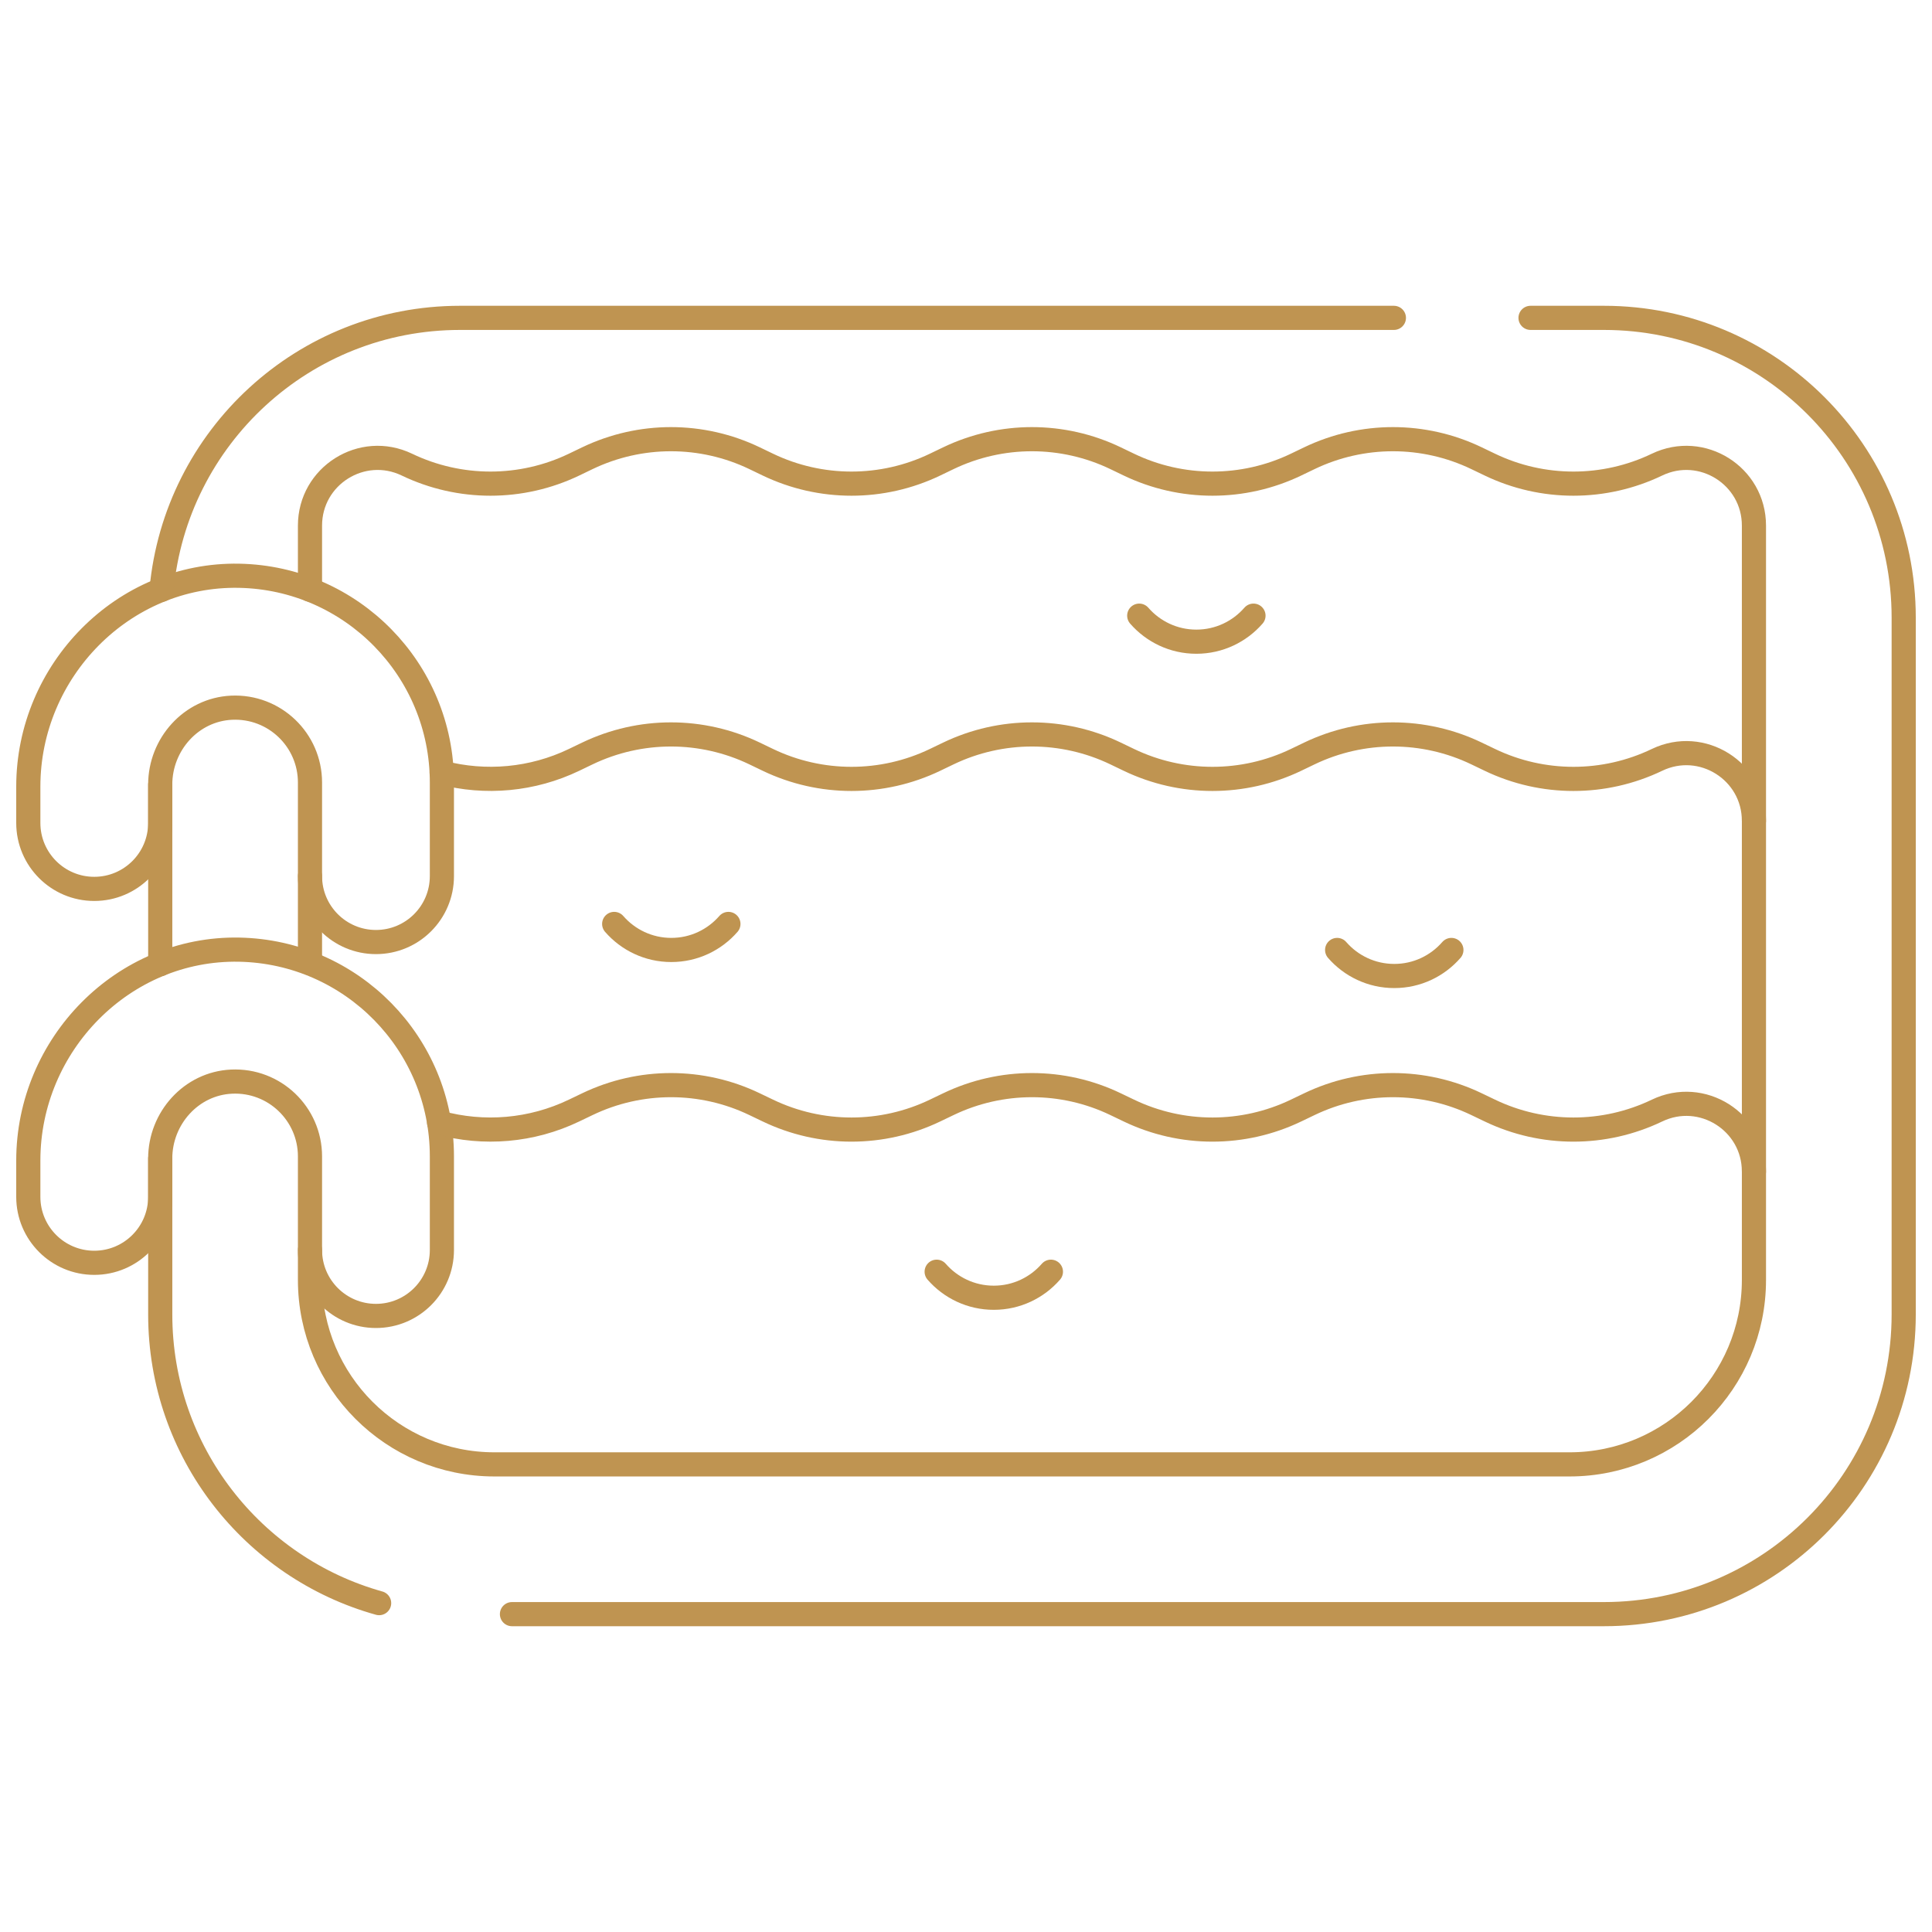
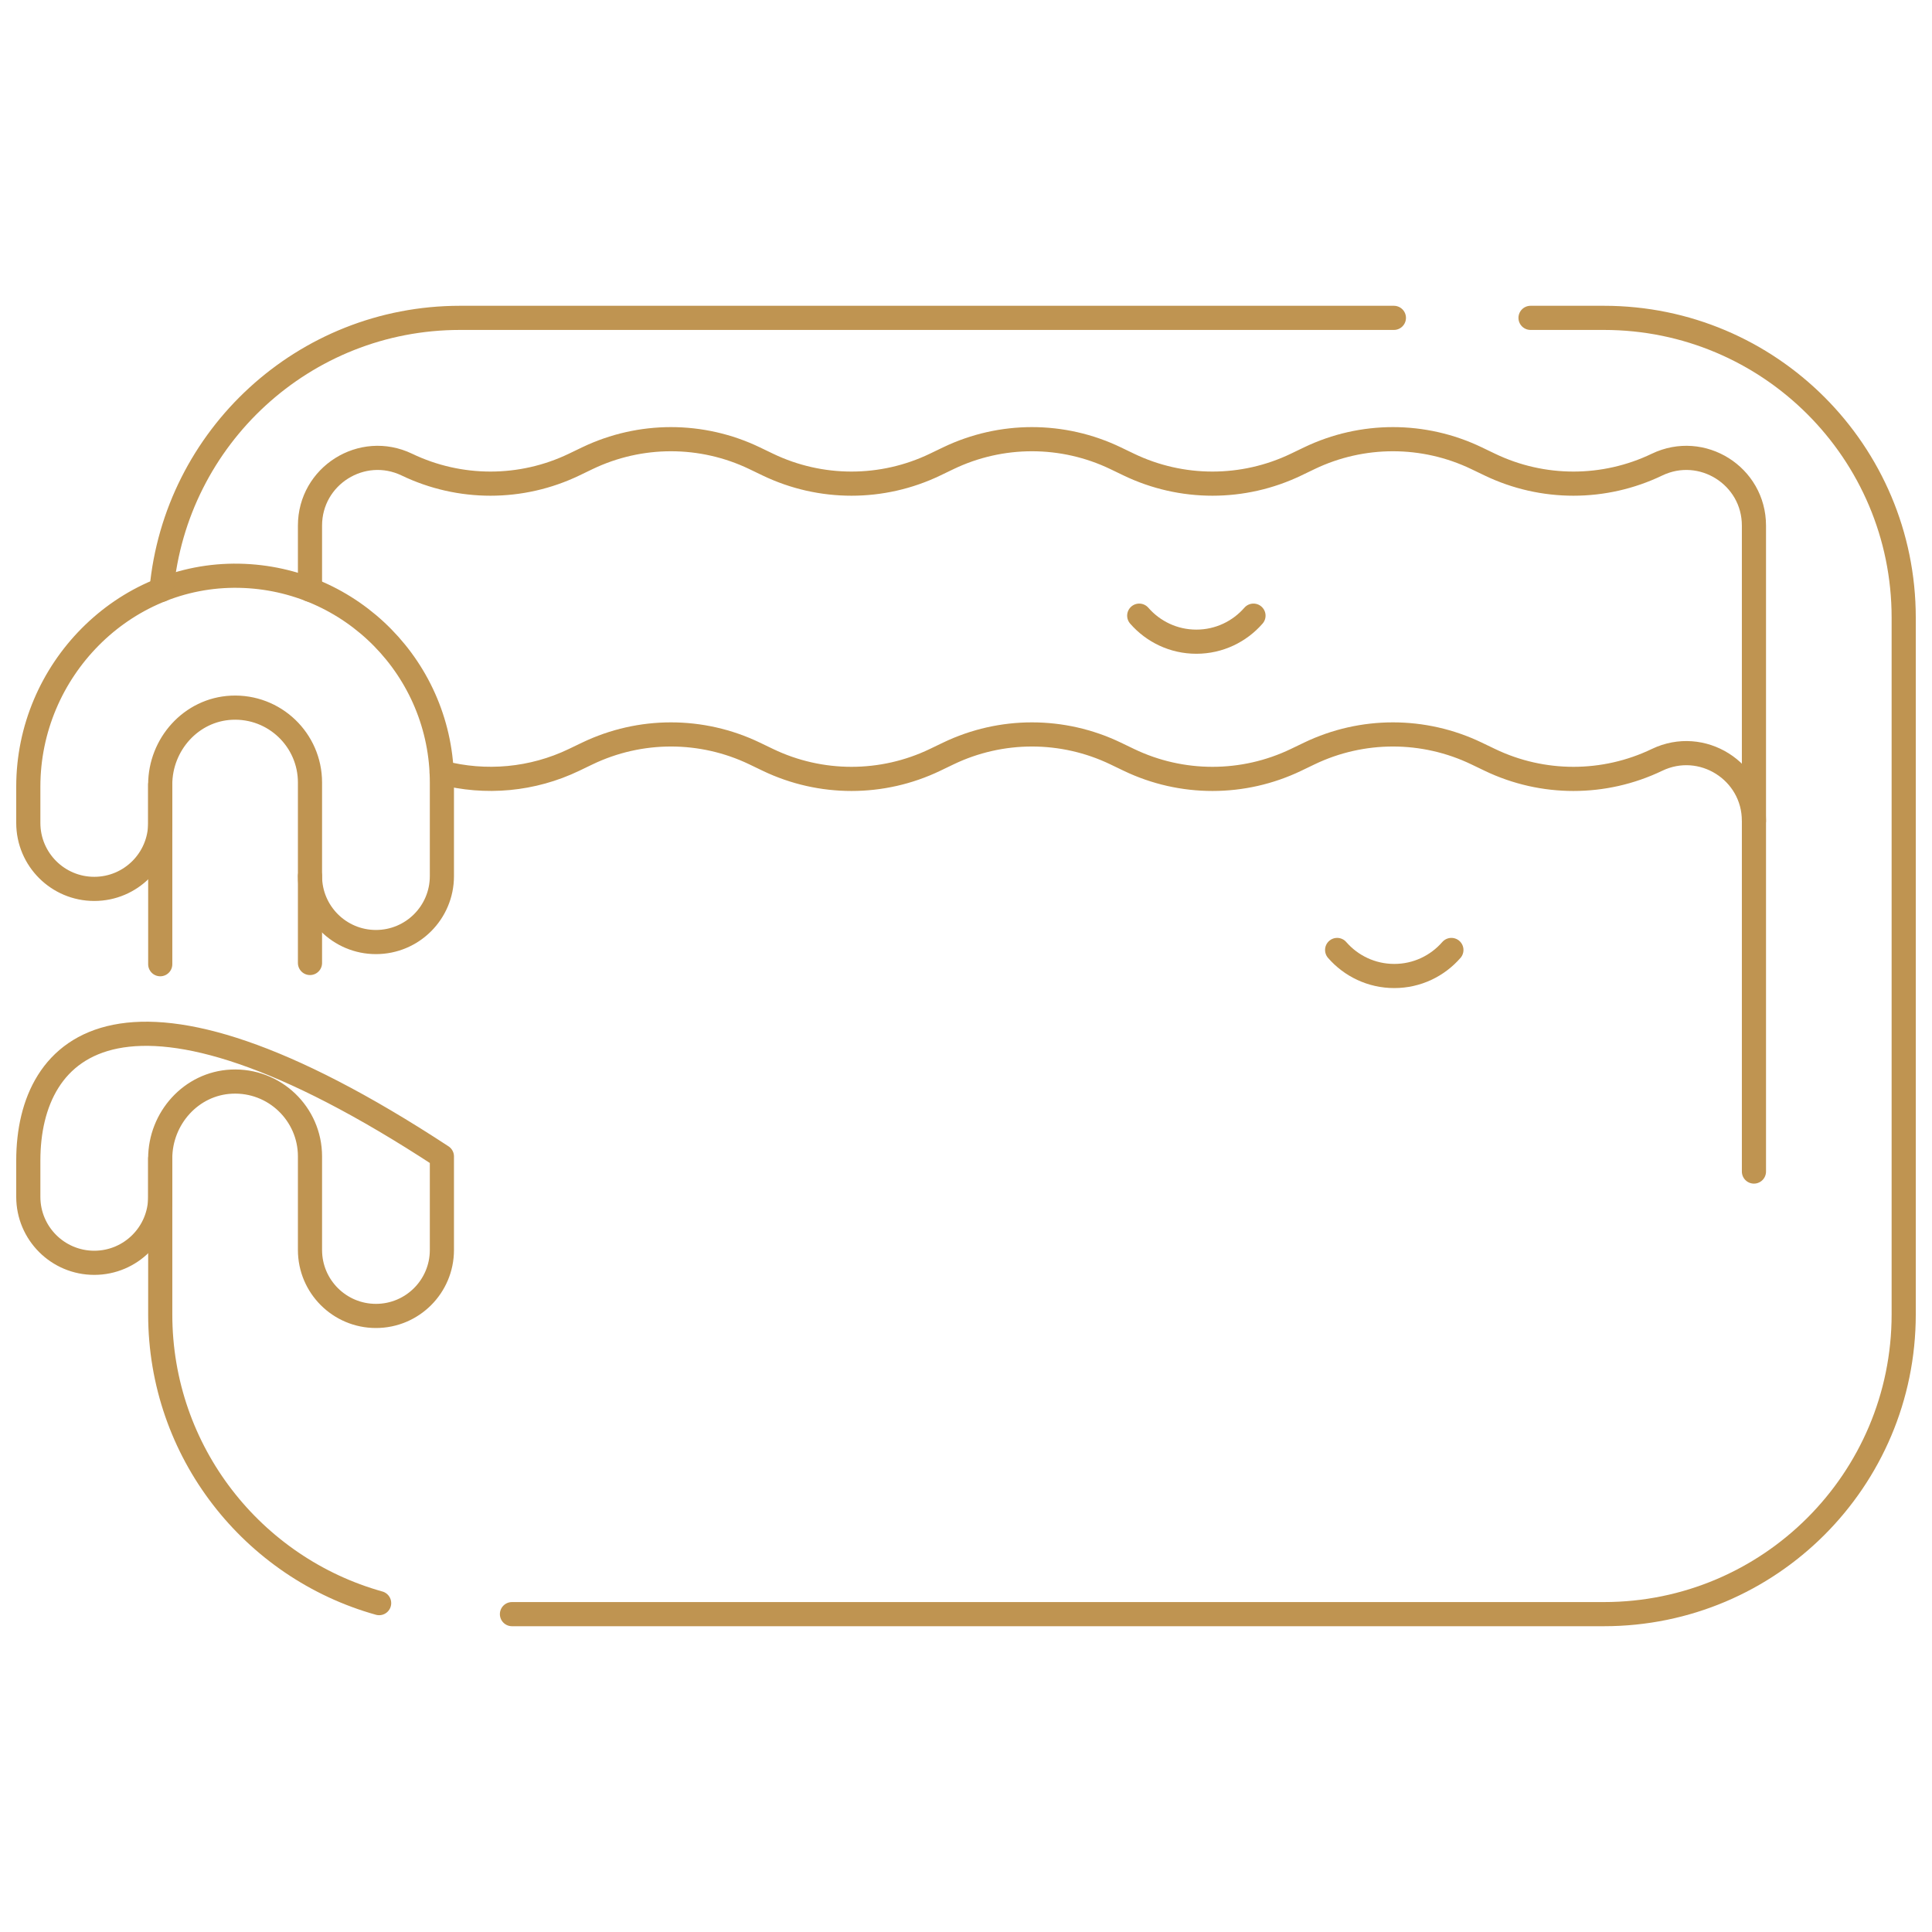
<svg xmlns="http://www.w3.org/2000/svg" width="80" height="80" viewBox="0 0 80 80" fill="none">
  <mask id="mask0_308_914" style="mask-type:luminance" maskUnits="userSpaceOnUse" x="0" y="0" width="80" height="80">
    <path d="M0 7.62939e-06H80V80H0V7.62939e-06Z" fill="white" />
  </mask>
  <g mask="url(#mask0_308_914)">
-     <path d="M18.298 47.885C18.298 43.211 14.554 39.412 9.902 39.323C5.101 39.231 1.172 43.252 1.172 48.054V49.559C1.172 51.067 2.395 52.29 3.903 52.29C5.412 52.29 6.634 51.067 6.634 49.559V47.972C6.634 46.303 7.917 44.866 9.585 44.788C11.366 44.704 12.836 46.123 12.836 47.885V51.759C12.836 53.267 14.059 54.49 15.567 54.49C17.076 54.49 18.298 53.267 18.298 51.759V47.885Z" stroke="#BF9451" stroke-miterlimit="10" stroke-linecap="round" stroke-linejoin="round" />
+     <path d="M18.298 47.885C5.101 39.231 1.172 43.252 1.172 48.054V49.559C1.172 51.067 2.395 52.29 3.903 52.29C5.412 52.29 6.634 51.067 6.634 49.559V47.972C6.634 46.303 7.917 44.866 9.585 44.788C11.366 44.704 12.836 46.123 12.836 47.885V51.759C12.836 53.267 14.059 54.49 15.567 54.49C17.076 54.49 18.298 53.267 18.298 51.759V47.885Z" stroke="#BF9451" stroke-miterlimit="10" stroke-linecap="round" stroke-linejoin="round" />
    <path d="M18.298 32.402C18.298 27.729 14.554 23.93 9.902 23.841C5.101 23.749 1.172 27.77 1.172 32.572V34.076C1.172 35.585 2.395 36.807 3.903 36.807C5.412 36.807 6.634 35.585 6.634 34.076V32.49C6.634 30.82 7.917 29.384 9.585 29.305C11.366 29.221 12.836 30.64 12.836 32.402V36.277C12.836 37.785 14.059 39.008 15.567 39.008C17.076 39.008 18.298 37.785 18.298 36.277V32.402Z" stroke="#BF9451" stroke-miterlimit="10" stroke-linecap="round" stroke-linejoin="round" />
    <path d="M57.718 13.162H19.046C12.58 13.162 7.271 18.107 6.689 24.422" stroke="#BF9451" stroke-miterlimit="10" stroke-linecap="round" stroke-linejoin="round" />
    <path d="M21.199 66.838H66.417C73.272 66.838 78.828 61.282 78.828 54.427V25.573C78.828 18.719 73.272 13.162 66.417 13.162H63.376" stroke="#BF9451" stroke-miterlimit="10" stroke-linecap="round" stroke-linejoin="round" />
    <path d="M6.635 47.972V49.559V54.427C6.635 60.122 10.47 64.921 15.699 66.382" stroke="#BF9451" stroke-miterlimit="10" stroke-linecap="round" stroke-linejoin="round" />
    <path d="M6.635 32.49V34.077V39.926" stroke="#BF9451" stroke-miterlimit="10" stroke-linecap="round" stroke-linejoin="round" />
-     <path d="M12.836 51.759V52.999C12.836 57.218 16.256 60.637 20.474 60.637H64.989C69.207 60.637 72.627 57.218 72.627 52.999V48.511C72.627 46.448 70.473 45.093 68.614 45.986C66.426 47.036 63.88 47.036 61.693 45.986L61.14 45.721C58.952 44.67 56.406 44.67 54.219 45.721L53.666 45.986C51.478 47.036 48.932 47.036 46.745 45.986L46.192 45.721C44.005 44.67 41.458 44.67 39.271 45.721L38.718 45.986C36.531 47.036 33.984 47.036 31.797 45.986L31.244 45.721C29.057 44.67 26.511 44.67 24.323 45.721L23.77 45.986C22.015 46.829 20.029 46.994 18.182 46.484" stroke="#BF9451" stroke-miterlimit="10" stroke-linecap="round" stroke-linejoin="round" />
    <path d="M72.627 48.511V33.99C72.627 31.927 70.473 30.572 68.613 31.465C66.426 32.515 63.88 32.515 61.693 31.465L61.139 31.199C58.952 30.149 56.406 30.149 54.219 31.199L53.666 31.465C51.478 32.515 48.932 32.515 46.745 31.465L46.192 31.199C44.004 30.149 41.458 30.149 39.271 31.199L38.718 31.465C36.531 32.515 33.984 32.515 31.797 31.465L31.244 31.199C29.057 30.149 26.511 30.149 24.323 31.199L23.77 31.465C22.048 32.292 20.105 32.465 18.288 31.99" stroke="#BF9451" stroke-miterlimit="10" stroke-linecap="round" stroke-linejoin="round" />
    <path d="M12.836 36.277V39.875" stroke="#BF9451" stroke-miterlimit="10" stroke-linecap="round" stroke-linejoin="round" />
    <path d="M72.627 33.989V21.764C72.627 19.701 70.473 18.346 68.613 19.239C66.426 20.289 63.88 20.289 61.693 19.239L61.139 18.973C58.952 17.923 56.406 17.923 54.219 18.973L53.666 19.239C51.478 20.289 48.932 20.289 46.745 19.239L46.192 18.973C44.004 17.923 41.458 17.923 39.271 18.973L38.718 19.239C36.531 20.289 33.984 20.289 31.797 19.239L31.244 18.973C29.057 17.923 26.511 17.923 24.323 18.973L23.77 19.239C21.583 20.289 19.037 20.289 16.849 19.239C14.99 18.346 12.836 19.701 12.836 21.764V24.419" stroke="#BF9451" stroke-miterlimit="10" stroke-linecap="round" stroke-linejoin="round" />
    <path d="M55.368 39.336C55.943 39.996 56.789 40.414 57.734 40.414C58.678 40.414 59.524 39.996 60.099 39.336" stroke="#BF9451" stroke-miterlimit="10" stroke-linecap="round" stroke-linejoin="round" />
-     <path d="M25.432 38.258C26.007 38.918 26.853 39.336 27.797 39.336C28.741 39.336 29.587 38.918 30.162 38.258" stroke="#BF9451" stroke-miterlimit="10" stroke-linecap="round" stroke-linejoin="round" />
-     <path d="M38.785 52.659C39.36 53.319 40.206 53.737 41.151 53.737C42.095 53.737 42.941 53.319 43.516 52.659" stroke="#BF9451" stroke-miterlimit="10" stroke-linecap="round" stroke-linejoin="round" />
    <path d="M47.173 25.493C47.748 26.153 48.594 26.571 49.538 26.571C50.482 26.571 51.328 26.153 51.904 25.493" stroke="#BF9451" stroke-miterlimit="10" stroke-linecap="round" stroke-linejoin="round" />
  </g>
</svg>